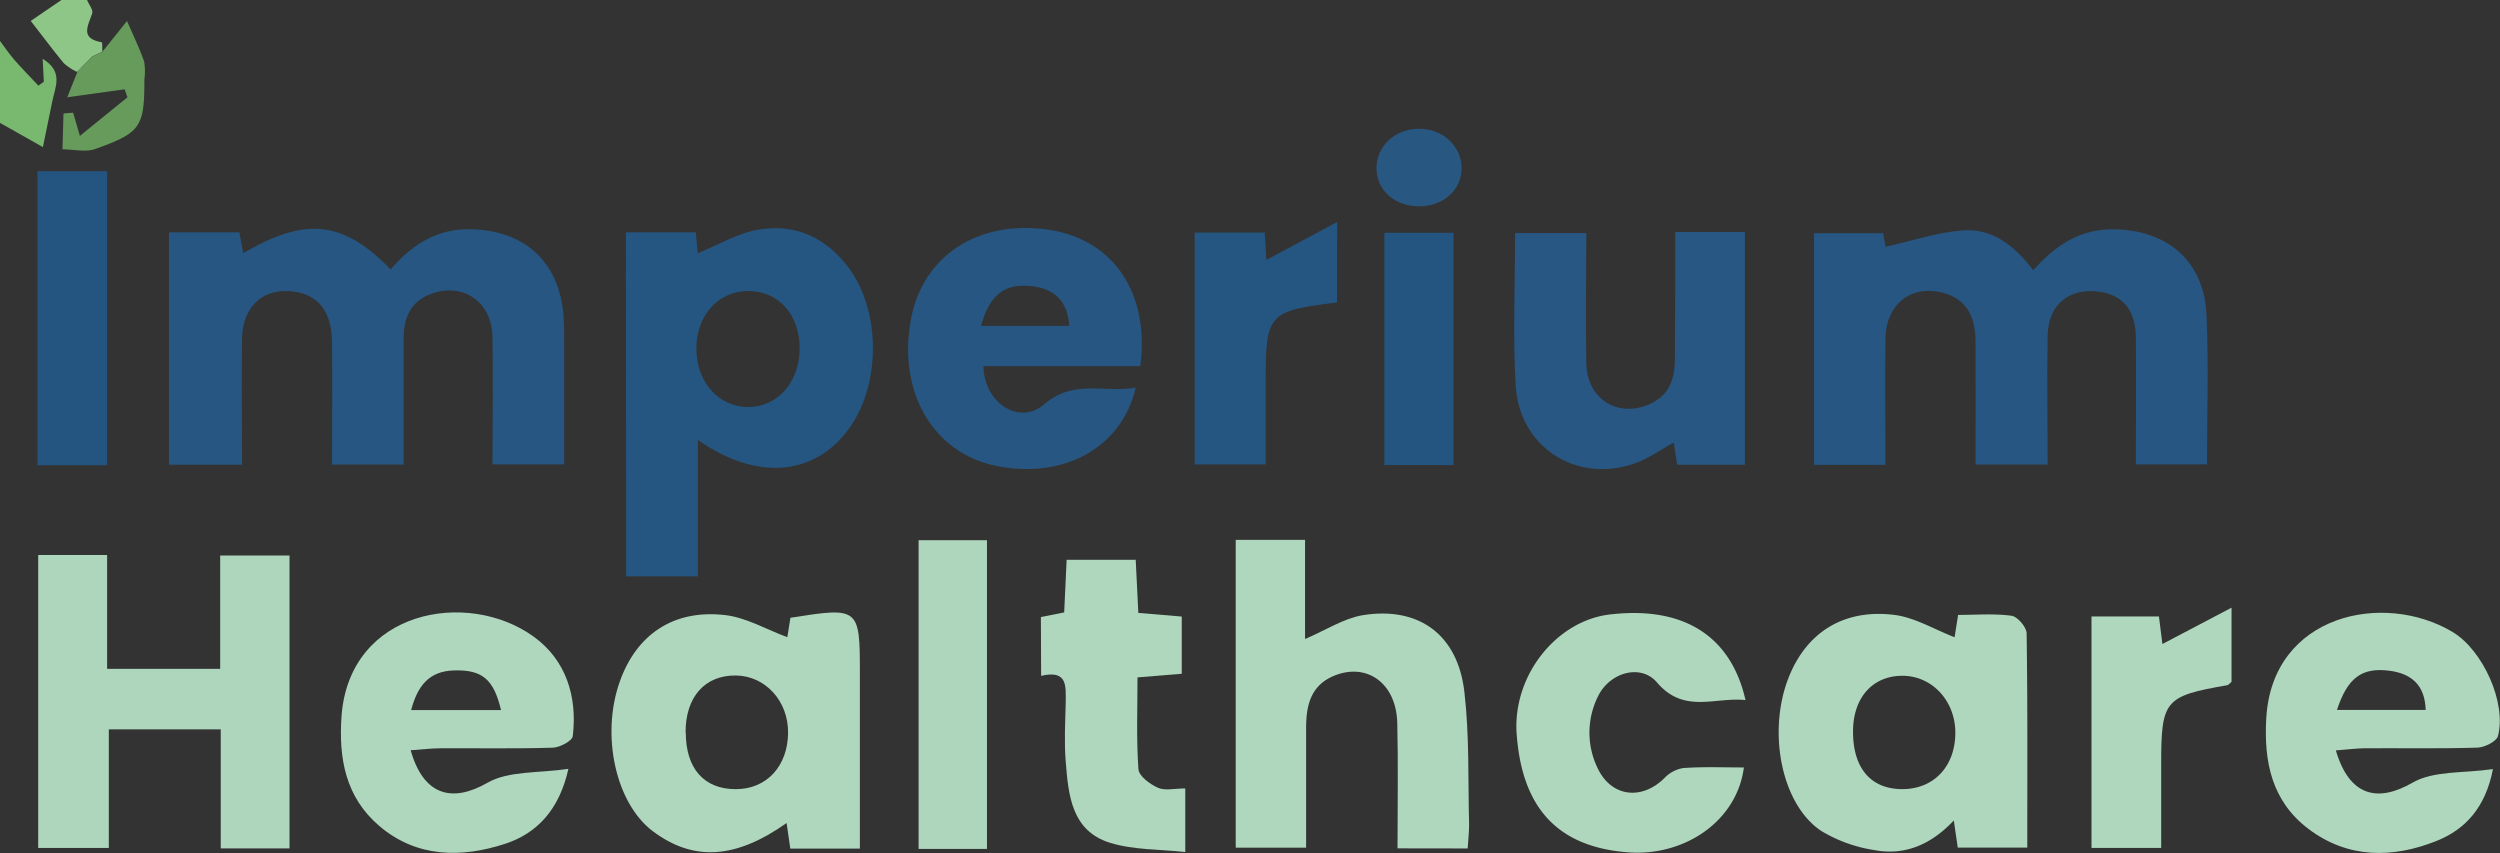
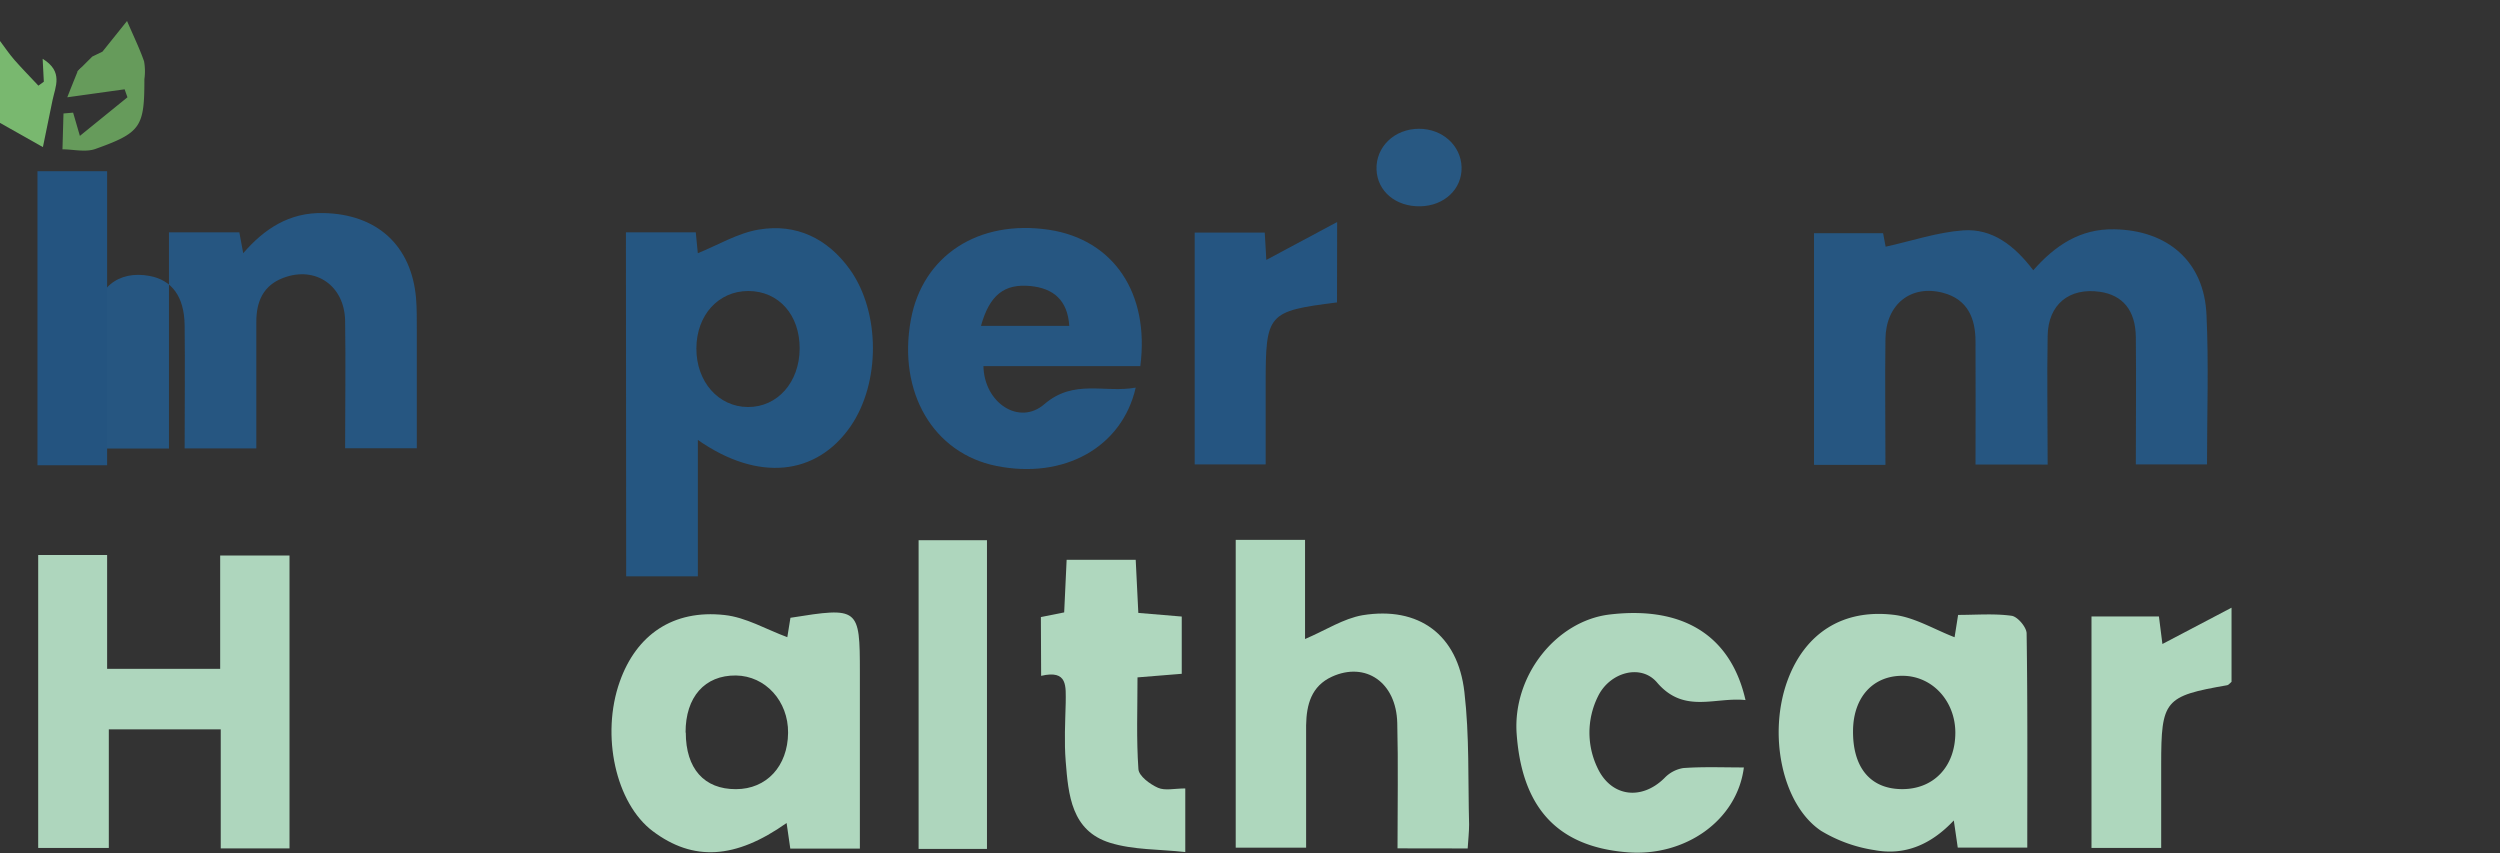
<svg xmlns="http://www.w3.org/2000/svg" viewBox="0 0 488.24 166.59">
  <rect x="0" y="0" width="488.24" height="166.59" fill="#333333" stroke="none" />
  <defs>
    <style>.cls-1{fill:#79b86f;}.cls-2{fill:#8ec687;}.cls-3{fill:#265681;}.cls-4{fill:#255681;}.cls-5{fill:#aed6bd;}.cls-6{fill:#afd7be;}.cls-7{fill:#aed7bd;}.cls-8{fill:#275782;}.cls-9{fill:#255581;}.cls-10{fill:#245480;}.cls-11{fill:#245580;}.cls-12{fill:#669b5b;}.cls-13{fill:#285882;}.cls-14{fill:#fdfdfd;}</style>
  </defs>
  <g id="Layer_2" data-name="Layer 2">
    <g id="Layer_1-2" data-name="Layer 1">
      <path class="cls-1" d="M0,8c.94,1.25,1.81,2.56,2.84,3.73,1.5,1.71,3.1,3.32,4.66,5l1.06-.77-.23-4.48c4.1,2.52,2.47,5.44,1.92,8.13-.59,2.91-1.19,5.81-1.87,9.12L0,24Z" />
-       <path class="cls-2" d="M17,0c.37.89,1.24,1.94,1,2.63-.82,2.45-2.4,4.88,1.86,5.62.15,0,.1,1.21.13,1.85l.06-.06-2.06,1,.07-.06L17,12.06l0,0-1,1,0,0-1,1,.08,0a10.8,10.8,0,0,1-2.63-1.73C10.3,9.73,8.28,7,6,4.09L12,0Z" />
-       <path class="cls-3" d="M33,45.37H46.74l.76,4.08C59.67,42.31,67,43.06,76.28,52.61c4.1-4.75,9-8,15.65-7.84,10.44.19,17.25,6.31,18.11,16.71.16,2,.13,4,.14,6,0,7.64,0,15.28,0,23.22h-14c0-8.37.13-16.65,0-24.92-.13-6.84-5.76-10.7-12-8.38-4,1.48-5.36,4.65-5.34,8.69,0,8.12,0,16.25,0,24.64h-14c0-8.16.09-16.11,0-24.06-.08-5.6-2.49-8.81-6.85-9.62-6.22-1.16-10.63,2.49-10.72,9.12-.11,8.11,0,16.23,0,24.59H33V45.37Z" />
+       <path class="cls-3" d="M33,45.37H46.74l.76,4.08c4.1-4.75,9-8,15.65-7.84,10.44.19,17.25,6.31,18.11,16.71.16,2,.13,4,.14,6,0,7.64,0,15.28,0,23.22h-14c0-8.37.13-16.65,0-24.92-.13-6.84-5.76-10.7-12-8.38-4,1.48-5.36,4.65-5.34,8.69,0,8.12,0,16.25,0,24.64h-14c0-8.16.09-16.11,0-24.06-.08-5.6-2.49-8.81-6.85-9.62-6.22-1.16-10.63,2.49-10.72,9.12-.11,8.11,0,16.23,0,24.59H33V45.37Z" />
      <path class="cls-3" d="M385.81,90.72c0-8.15.05-16.1,0-24,0-4.52-1.51-8.27-6.36-9.54-6.26-1.64-11.13,2.24-11.23,9-.11,8.12,0,16.24,0,24.61H354.27V45.54h13.49c.22,1.16.48,2.52.5,2.64,5.13-1.13,10.1-2.83,15.16-3.19,5.66-.4,10,2.95,13.67,7.79,4.3-4.87,9.17-8.13,15.83-8,10.43.19,17.56,6.29,18,16.7.45,9.61.1,19.27.1,29.22h-13.9c0-8.36.09-16.63,0-24.9-.07-5.22-2.58-8.16-7-8.81-6-.87-10.12,2.46-10.22,8.59-.15,8.28,0,16.57,0,25.15Z" />
      <path class="cls-4" d="M122.24,45.37h13.64c.16,1.65.3,3.12.4,4.08,3.87-1.55,7.76-3.93,11.94-4.62,7.28-1.22,13.39,1.73,17.74,7.77,6,8.37,6,22.19.15,30.67-6.69,9.66-18.08,10.86-29.82,2.65v26.64h-14Zm23.92,11.46c-5.86,0-10.14,4.7-10.16,11.22s4.32,11.41,10.07,11.44,10.05-4.81,10.1-11.37S152.14,56.86,146.16,56.83Z" />
      <path class="cls-5" d="M43,130.62V108.49H56.54v57.2H43.11V142.44H21.25V165.6H7.46V108.39H20.92v22.23Z" />
      <path class="cls-6" d="M381.72,124.45c.13-.79.37-2.32.69-4.36,3.56,0,7.06-.3,10.45.17,1.16.16,2.91,2.22,2.93,3.43.21,13.79.13,27.57.13,41.84H382.34c-.22-1.54-.45-3.1-.77-5.3-4.43,4.72-9.56,6.89-15.44,5.8a28.39,28.39,0,0,1-10.48-3.77c-7.67-5.15-10.44-19-6.49-29.54,3.38-9,10.68-13.86,20.73-12.64C373.91,120.56,377.7,122.9,381.72,124.45Zm-10.46,29.66c6.3.12,10.59-4.34,10.61-11,0-6.19-4.48-11.08-10.25-11.13s-9.66,4.12-9.73,10.69C361.81,149.83,365.21,154,371.26,154.11Z" />
      <path class="cls-6" d="M167.93,165.73H154.34c-.26-1.8-.48-3.35-.72-5-10,7.07-18.23,7.53-26.13,1.6-7.24-5.44-10.18-18.73-6.45-29.22,3.25-9.15,10.41-14.11,20.45-13,4.17.44,8.14,2.81,12.27,4.33l.61-3.79c13.36-2.13,13.56-2,13.56,10.66Zm-34-22.67c0,7.05,3.59,11.08,9.79,11.06,6,0,10.13-4.5,10.19-11,.06-6.19-4.42-11.12-10.18-11.2C137.64,131.85,133.87,136.12,133.89,143.06Z" />
      <path class="cls-7" d="M272.93,165.68c0-8.53.15-16.51-.05-24.49s-6.21-12-12.73-9.05c-4.06,1.85-5,5.47-5.07,9.5,0,7.82,0,15.64,0,23.91H241.33V105.43h13.54V124.8c4.06-1.74,7.5-4,11.22-4.65,11-1.79,18.62,3.79,19.9,15,1,8.55.69,17.25.92,25.88,0,1.45-.17,2.91-.28,4.67Z" />
      <path class="cls-3" d="M222.7,71.5H192.06c.14,7.21,7,11.67,11.88,7.45,5.79-5,11.81-2.14,17.86-3.25C219.12,87.43,207.73,93.64,194.61,91c-12.35-2.47-19.33-14.41-16.72-28.58,2.3-12.52,13.21-19.61,27-17.54C217.4,46.78,224.55,57.16,222.7,71.5Zm-31.12-7.86h17.24c-.31-5-3.07-7.34-7.59-7.78C196.13,55.37,193.27,57.6,191.58,63.64Z" />
-       <path class="cls-8" d="M327.17,45.31h13.6V90.76H327.53c-.2-1.39-.43-2.9-.64-4.33-2.79,1.5-5.24,3.32-8,4.21C307.58,94.31,296.73,87.23,296,75.3c-.56-9.78-.11-19.62-.11-29.78h13.91c0,8.6-.15,17,0,25.49.16,6.84,6,10.58,12.16,8,3.94-1.63,5.14-4.9,5.13-8.87C327.15,62.05,327.17,53.93,327.17,45.31Z" />
-       <path class="cls-7" d="M456.18,146.55c2.65,9,8.18,10.23,15,6.29,4.13-2.37,9.95-1.8,15.68-2.64-1.44,7.55-5.46,11.8-10.94,14-8.56,3.45-17.37,3.54-25.12-2.34-7.13-5.41-8.72-13.07-8.2-21.71,1.22-20.16,22.9-24.77,36.36-16.74,5.9,3.52,10.62,13.81,8.87,20.38-.29,1-2.58,2.18-4,2.22-7.33.22-14.66.08-22,.12C460.16,146.15,458.41,146.39,456.18,146.55Zm.22-7.9h17.33c-.16-4.94-2.86-7.11-7.08-7.66C461.26,130.3,458.46,132.36,456.4,138.65Z" />
-       <path class="cls-7" d="M80.2,146.52c2.53,8.94,8.17,10.27,15,6.35,4.15-2.38,10-1.84,15.81-2.72-1.8,8.07-6.21,12.63-12.36,14.64-8.5,2.78-17.26,2.75-24.56-3.47-6.58-5.61-8-13.14-7.38-21.61,1.62-20.58,24.56-24.68,37.46-15.42,6.35,4.56,8.62,11.7,7.69,19.48-.11.93-2.53,2.21-3.91,2.25-7.32.22-14.66.08-22,.12C84.2,146.15,82.45,146.36,80.2,146.52Zm17.65-7.85c-1.46-6.12-3.75-7.88-9.15-7.74-5,.13-7.16,3.1-8.41,7.74Z" />
      <path class="cls-6" d="M340.57,149.88c-1.33,10.4-11.49,17.39-22.57,16.58-14.81-1.09-20.83-9.81-21.8-23.09-.84-11.44,7.77-22.13,18.16-23.36,14.22-1.69,23.64,4,26.53,16.71-6-.63-12,2.74-17.27-3.42-3.16-3.74-9.3-2-11.56,2.74A15.88,15.88,0,0,0,312,150c2.67,5.66,8.62,6.36,13.07,1.94a6.52,6.52,0,0,1,3.66-1.94C332.55,149.72,336.37,149.88,340.57,149.88Z" />
      <path class="cls-6" d="M203.28,120.51l4.55-.91c.16-3.47.31-6.72.48-10.27H221.8c.16,3.37.33,6.61.51,10.37l8.48.71v11.18l-8.64.7c0,6.09-.24,12,.18,17.93.09,1.34,2.26,2.94,3.82,3.63,1.37.61,3.23.13,5.33.13V166.4c-5.07-.56-10.14-.39-14.71-1.81-7.53-2.34-8.12-9.35-8.64-15.87-.31-3.8-.1-7.64,0-11.46,0-3.16.48-6.51-4.8-5.27Z" />
      <path class="cls-5" d="M192.75,165.79H179.4V105.5h13.35Z" />
      <path class="cls-9" d="M261.11,59.06C247.54,60.78,247.18,61.2,247.18,75V90.7H233.32V45.43H247c.11,2,.22,3.76.31,5.33l13.83-7.4Z" />
      <path class="cls-7" d="M422.31,125.77l13.5-7.09v14.48c-.34.27-.56.61-.84.66-12.24,2.13-12.9,2.91-12.9,15.47V165.6H408.46V120.39h13.17C421.88,122.37,422.12,124.24,422.31,125.77Z" />
      <path class="cls-10" d="M20.92,90.86H7.32V33.44h13.6Z" />
-       <path class="cls-11" d="M283.87,90.82H270.36V45.47h13.51Z" />
      <path class="cls-12" d="M20,10.1l4.81-6c1.29,3,2.46,5.39,3.33,7.89a11.09,11.09,0,0,1,.06,3.46c0,9.34-.64,10.45-9.57,13.64-1.91.68-4.28.08-6.43.07l.2-7L14.28,22l1.32,4.54L24.89,19l-.55-1.56L13.14,19c.6-1.53,1.29-3.26,2-5l-.08,0c.35-.34.69-.69,1-1l0,0,1-1,0,0L18.07,11l-.07.06,2.06-1Z" />
      <path class="cls-13" d="M277.37,40.29c-4.77.09-8.36-2.91-8.54-7.14-.18-4.46,3.5-8,8.3-8,4.59,0,8.2,3.29,8.31,7.51S282.11,40.2,277.37,40.29Z" />
      <path class="cls-14" d="M20.06,10l-2.06,1Z" />
      <path class="cls-14" d="M16.06,13c-.34.34-.68.69-1,1C15.38,13.72,15.72,13.37,16.06,13Z" />
      <path class="cls-14" d="M17.06,12l-1,1Z" />
      <path class="cls-14" d="M18.07,11,17,12.06Z" />
    </g>
  </g>
</svg>